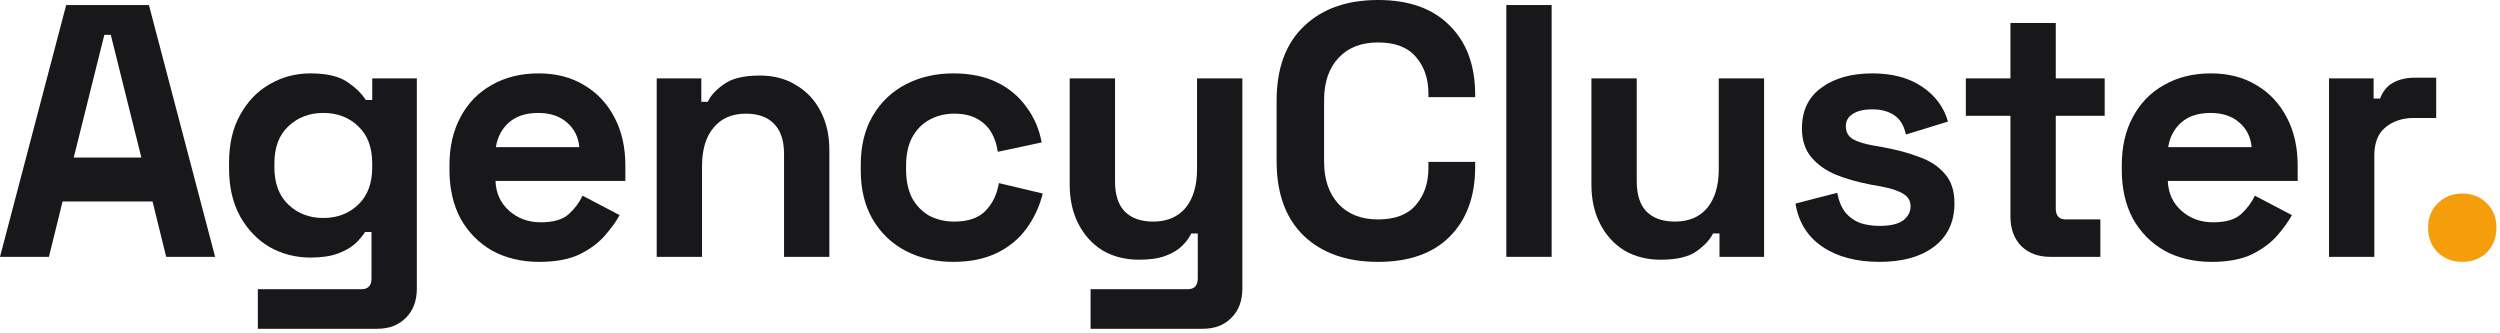
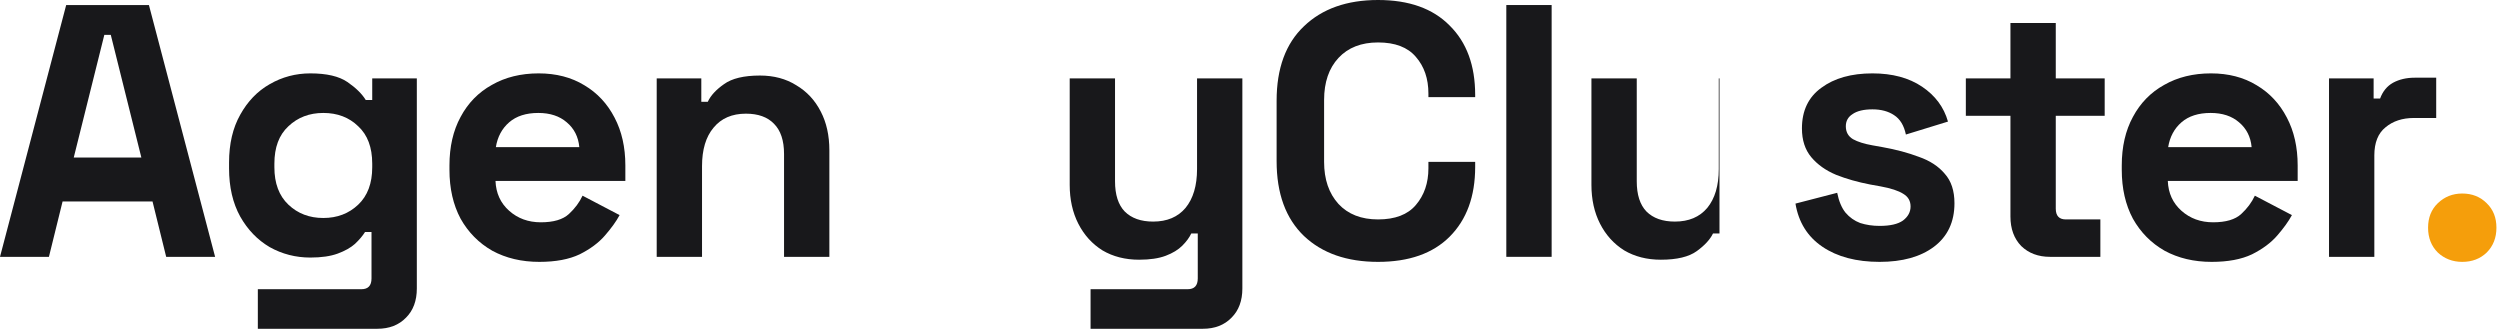
<svg xmlns="http://www.w3.org/2000/svg" width="556" height="74" viewBox="0 0 556 74" fill="none">
  <path d="M0 57.12L14.72 1.12H33.12L47.84 57.12H36.96L33.92 44.8H13.92L10.88 57.12H0ZM16.4 35.04H31.44L24.64 7.76H23.2L16.4 35.04Z" fill="#18181B" />
  <path d="M50.943 37.44V36.16C50.943 32 51.77 28.453 53.423 25.52C55.077 22.533 57.263 20.267 59.983 18.72C62.757 17.12 65.77 16.32 69.023 16.32C72.65 16.32 75.397 16.96 77.263 18.24C79.13 19.52 80.49 20.853 81.343 22.24H82.783V17.44H92.703V64.16C92.703 66.88 91.903 69.04 90.303 70.64C88.703 72.293 86.57 73.12 83.903 73.12H57.343V64.32H80.383C81.876 64.32 82.623 63.52 82.623 61.92V51.6H81.183C80.65 52.453 79.903 53.333 78.943 54.24C77.983 55.093 76.703 55.813 75.103 56.4C73.503 56.987 71.477 57.28 69.023 57.28C65.77 57.28 62.757 56.507 59.983 54.96C57.263 53.36 55.077 51.093 53.423 48.16C51.77 45.173 50.943 41.6 50.943 37.44ZM71.903 48.48C74.996 48.48 77.583 47.493 79.663 45.52C81.743 43.547 82.783 40.773 82.783 37.2V36.4C82.783 32.773 81.743 30 79.663 28.08C77.636 26.107 75.05 25.12 71.903 25.12C68.81 25.12 66.223 26.107 64.143 28.08C62.063 30 61.023 32.773 61.023 36.4V37.2C61.023 40.773 62.063 43.547 64.143 45.52C66.223 47.493 68.81 48.48 71.903 48.48Z" fill="#18181B" />
  <path d="M119.959 58.24C116.012 58.24 112.519 57.413 109.479 55.76C106.492 54.053 104.145 51.68 102.439 48.64C100.785 45.547 99.959 41.92 99.959 37.76V36.8C99.959 32.64 100.785 29.04 102.439 26C104.092 22.907 106.412 20.533 109.399 18.88C112.385 17.173 115.852 16.32 119.799 16.32C123.692 16.32 127.079 17.2 129.959 18.96C132.839 20.667 135.079 23.067 136.679 26.16C138.279 29.2 139.079 32.747 139.079 36.8V40.24H110.199C110.305 42.96 111.319 45.173 113.239 46.88C115.159 48.587 117.505 49.44 120.279 49.44C123.105 49.44 125.185 48.827 126.519 47.6C127.852 46.373 128.865 45.013 129.559 43.52L137.799 47.84C137.052 49.227 135.959 50.747 134.519 52.4C133.132 54 131.265 55.387 128.919 56.56C126.572 57.68 123.585 58.24 119.959 58.24ZM110.279 32.72H128.839C128.625 30.427 127.692 28.587 126.039 27.2C124.439 25.813 122.332 25.12 119.719 25.12C116.999 25.12 114.839 25.813 113.239 27.2C111.639 28.587 110.652 30.427 110.279 32.72Z" fill="#18181B" />
  <path d="M146.051 57.12V17.44H155.971V22.64H157.411C158.051 21.253 159.251 19.947 161.011 18.72C162.771 17.44 165.437 16.8 169.011 16.8C172.104 16.8 174.797 17.52 177.091 18.96C179.437 20.347 181.251 22.293 182.531 24.8C183.811 27.253 184.451 30.133 184.451 33.44V57.12H174.371V34.24C174.371 31.253 173.624 29.013 172.131 27.52C170.691 26.027 168.611 25.28 165.891 25.28C162.797 25.28 160.397 26.32 158.691 28.4C156.984 30.427 156.131 33.28 156.131 36.96V57.12H146.051Z" fill="#18181B" />
-   <path d="M211.988 58.24C208.148 58.24 204.654 57.44 201.508 55.84C198.414 54.24 195.961 51.92 194.148 48.88C192.334 45.84 191.428 42.16 191.428 37.84V36.72C191.428 32.4 192.334 28.72 194.148 25.68C195.961 22.64 198.414 20.32 201.508 18.72C204.654 17.12 208.148 16.32 211.988 16.32C215.774 16.32 219.027 16.987 221.747 18.32C224.467 19.653 226.654 21.493 228.307 23.84C230.014 26.133 231.134 28.747 231.667 31.68L221.908 33.76C221.694 32.16 221.214 30.72 220.467 29.44C219.721 28.16 218.654 27.147 217.268 26.4C215.934 25.653 214.254 25.28 212.228 25.28C210.201 25.28 208.361 25.733 206.708 26.64C205.108 27.493 203.828 28.8 202.868 30.56C201.961 32.267 201.508 34.373 201.508 36.88V37.68C201.508 40.187 201.961 42.32 202.868 44.08C203.828 45.787 205.108 47.093 206.708 48C208.361 48.853 210.201 49.28 212.228 49.28C215.268 49.28 217.561 48.507 219.107 46.96C220.707 45.36 221.721 43.28 222.148 40.72L231.908 43.04C231.214 45.867 230.014 48.453 228.307 50.8C226.654 53.093 224.467 54.907 221.747 56.24C219.027 57.573 215.774 58.24 211.988 58.24Z" fill="#18181B" />
  <path d="M242.542 73.12V64.32H264.142C265.636 64.32 266.383 63.52 266.383 61.92V51.92H264.943C264.516 52.827 263.849 53.733 262.943 54.64C262.036 55.547 260.809 56.293 259.263 56.88C257.716 57.467 255.742 57.76 253.342 57.76C250.249 57.76 247.529 57.067 245.182 55.68C242.889 54.24 241.102 52.267 239.822 49.76C238.542 47.253 237.902 44.373 237.902 41.12V17.44H247.982V40.32C247.982 43.307 248.703 45.547 250.143 47.04C251.636 48.533 253.742 49.28 256.462 49.28C259.556 49.28 261.956 48.267 263.663 46.24C265.369 44.16 266.223 41.28 266.223 37.6V17.44H276.302V64.16C276.302 66.88 275.502 69.04 273.902 70.64C272.302 72.293 270.169 73.12 267.503 73.12H242.542Z" fill="#18181B" />
  <path d="M306.479 58.24C299.546 58.24 294.053 56.32 289.999 52.48C285.946 48.587 283.919 43.04 283.919 35.84V22.4C283.919 15.2 285.946 9.68 289.999 5.84C294.053 1.947 299.546 0 306.479 0C313.359 0 318.666 1.893 322.399 5.68C326.186 9.413 328.079 14.56 328.079 21.12V21.6H317.679V20.8C317.679 17.493 316.746 14.773 314.879 12.64C313.066 10.507 310.266 9.44 306.479 9.44C302.746 9.44 299.813 10.587 297.679 12.88C295.546 15.173 294.479 18.293 294.479 22.24V36C294.479 39.893 295.546 43.013 297.679 45.36C299.813 47.653 302.746 48.8 306.479 48.8C310.266 48.8 313.066 47.733 314.879 45.6C316.746 43.413 317.679 40.693 317.679 37.44V36H328.079V37.12C328.079 43.68 326.186 48.853 322.399 52.64C318.666 56.373 313.359 58.24 306.479 58.24Z" fill="#18181B" />
  <path d="M335.004 57.12V1.12H345.084V57.12H335.004Z" fill="#18181B" />
-   <path d="M369.374 57.76C366.28 57.76 363.56 57.067 361.214 55.68C358.92 54.24 357.134 52.267 355.854 49.76C354.574 47.253 353.934 44.373 353.934 41.12V17.44H364.014V40.32C364.014 43.307 364.734 45.547 366.174 47.04C367.667 48.533 369.774 49.28 372.494 49.28C375.587 49.28 377.987 48.267 379.694 46.24C381.4 44.16 382.254 41.28 382.254 37.6V17.44H392.334V57.12H382.414V51.92H380.974C380.334 53.253 379.134 54.56 377.374 55.84C375.614 57.12 372.947 57.76 369.374 57.76Z" fill="#18181B" />
+   <path d="M369.374 57.76C366.28 57.76 363.56 57.067 361.214 55.68C358.92 54.24 357.134 52.267 355.854 49.76C354.574 47.253 353.934 44.373 353.934 41.12V17.44H364.014V40.32C364.014 43.307 364.734 45.547 366.174 47.04C367.667 48.533 369.774 49.28 372.494 49.28C375.587 49.28 377.987 48.267 379.694 46.24C381.4 44.16 382.254 41.28 382.254 37.6V17.44H392.334H382.414V51.92H380.974C380.334 53.253 379.134 54.56 377.374 55.84C375.614 57.12 372.947 57.76 369.374 57.76Z" fill="#18181B" />
  <path d="M418.031 58.24C412.857 58.24 408.617 57.12 405.311 54.88C402.004 52.64 400.004 49.44 399.311 45.28L408.591 42.88C408.964 44.747 409.577 46.213 410.431 47.28C411.337 48.347 412.431 49.12 413.711 49.6C415.044 50.027 416.484 50.24 418.031 50.24C420.377 50.24 422.111 49.84 423.231 49.04C424.351 48.187 424.911 47.147 424.911 45.92C424.911 44.693 424.377 43.76 423.311 43.12C422.244 42.427 420.537 41.867 418.191 41.44L415.951 41.04C413.177 40.507 410.644 39.787 408.351 38.88C406.057 37.92 404.217 36.613 402.831 34.96C401.444 33.307 400.751 31.173 400.751 28.56C400.751 24.613 402.191 21.6 405.071 19.52C407.951 17.387 411.737 16.32 416.431 16.32C420.857 16.32 424.537 17.307 427.471 19.28C430.404 21.253 432.324 23.84 433.231 27.04L423.871 29.92C423.444 27.893 422.564 26.453 421.231 25.6C419.951 24.747 418.351 24.32 416.431 24.32C414.511 24.32 413.044 24.667 412.031 25.36C411.017 26 410.511 26.907 410.511 28.08C410.511 29.36 411.044 30.32 412.111 30.96C413.177 31.547 414.617 32 416.431 32.32L418.671 32.72C421.657 33.253 424.351 33.973 426.751 34.88C429.204 35.733 431.124 36.987 432.511 38.64C433.951 40.24 434.671 42.427 434.671 45.2C434.671 49.36 433.151 52.587 430.111 54.88C427.124 57.12 423.097 58.24 418.031 58.24Z" fill="#18181B" />
  <path d="M455.923 57.12C453.309 57.12 451.176 56.32 449.522 54.72C447.922 53.067 447.122 50.88 447.122 48.16V25.76H437.203V17.44H447.122V5.12H457.203V17.44H468.082V25.76H457.203V46.4C457.203 48 457.949 48.8 459.443 48.8H467.122V57.12H455.923Z" fill="#18181B" />
  <path d="M491.881 58.24C487.934 58.24 484.441 57.413 481.401 55.76C478.414 54.053 476.067 51.68 474.361 48.64C472.707 45.547 471.881 41.92 471.881 37.76V36.8C471.881 32.64 472.707 29.04 474.361 26C476.014 22.907 478.334 20.533 481.321 18.88C484.307 17.173 487.774 16.32 491.721 16.32C495.614 16.32 499.001 17.2 501.881 18.96C504.761 20.667 507.001 23.067 508.601 26.16C510.201 29.2 511.001 32.747 511.001 36.8V40.24H482.121C482.227 42.96 483.241 45.173 485.161 46.88C487.081 48.587 489.427 49.44 492.201 49.44C495.027 49.44 497.107 48.827 498.441 47.6C499.774 46.373 500.787 45.013 501.481 43.52L509.721 47.84C508.974 49.227 507.881 50.747 506.441 52.4C505.054 54 503.187 55.387 500.841 56.56C498.494 57.68 495.507 58.24 491.881 58.24ZM482.201 32.72H500.761C500.547 30.427 499.614 28.587 497.961 27.2C496.361 25.813 494.254 25.12 491.641 25.12C488.921 25.12 486.761 25.813 485.161 27.2C483.561 28.587 482.574 30.427 482.201 32.72Z" fill="#18181B" />
  <path d="M517.972 57.12V17.44H527.893V21.92H529.333C529.919 20.32 530.879 19.147 532.213 18.4C533.599 17.653 535.199 17.28 537.013 17.28H541.812V26.24H536.852C534.292 26.24 532.186 26.933 530.532 28.32C528.879 29.653 528.052 31.733 528.052 34.56V57.12H517.972Z" fill="#18181B" />
  <path d="M547.605 58.24C545.472 58.24 543.658 57.547 542.165 56.16C540.725 54.72 540.005 52.88 540.005 50.64C540.005 48.4 540.725 46.587 542.165 45.2C543.658 43.76 545.472 43.04 547.605 43.04C549.792 43.04 551.605 43.76 553.045 45.2C554.485 46.587 555.205 48.4 555.205 50.64C555.205 52.88 554.485 54.72 553.045 56.16C551.605 57.547 549.792 58.24 547.605 58.24Z" fill="#F59E0B" />
</svg>